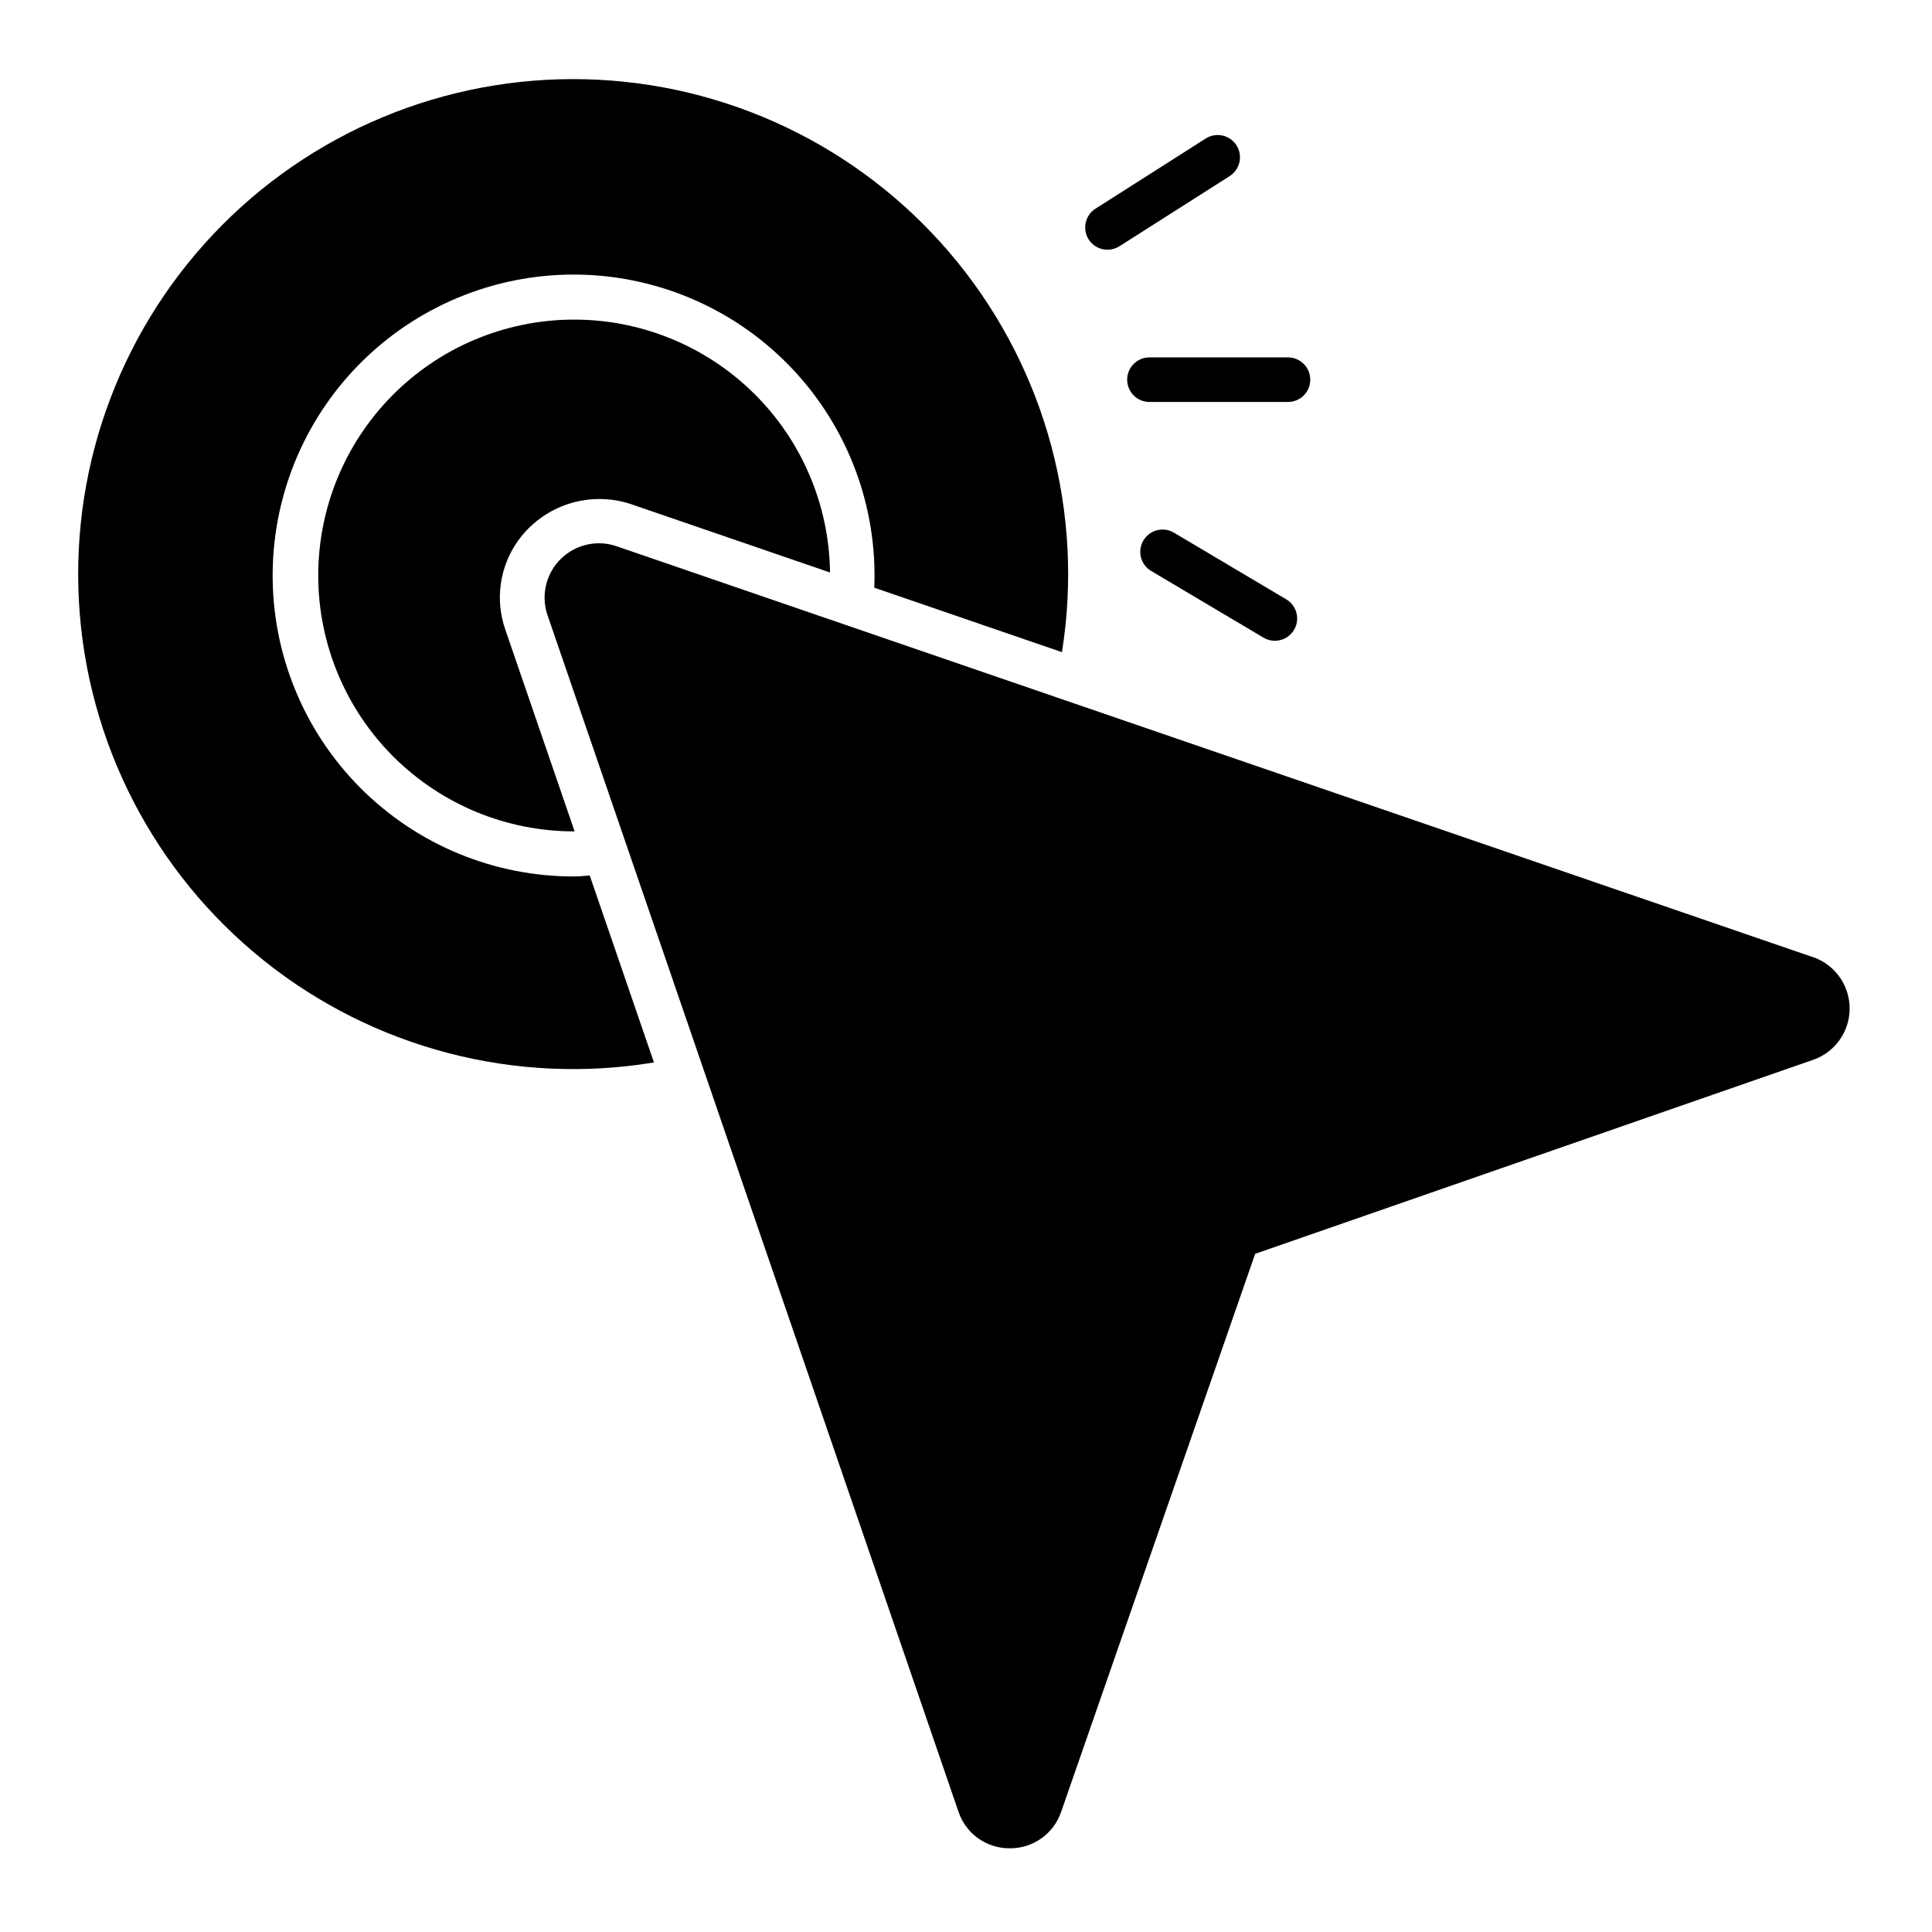
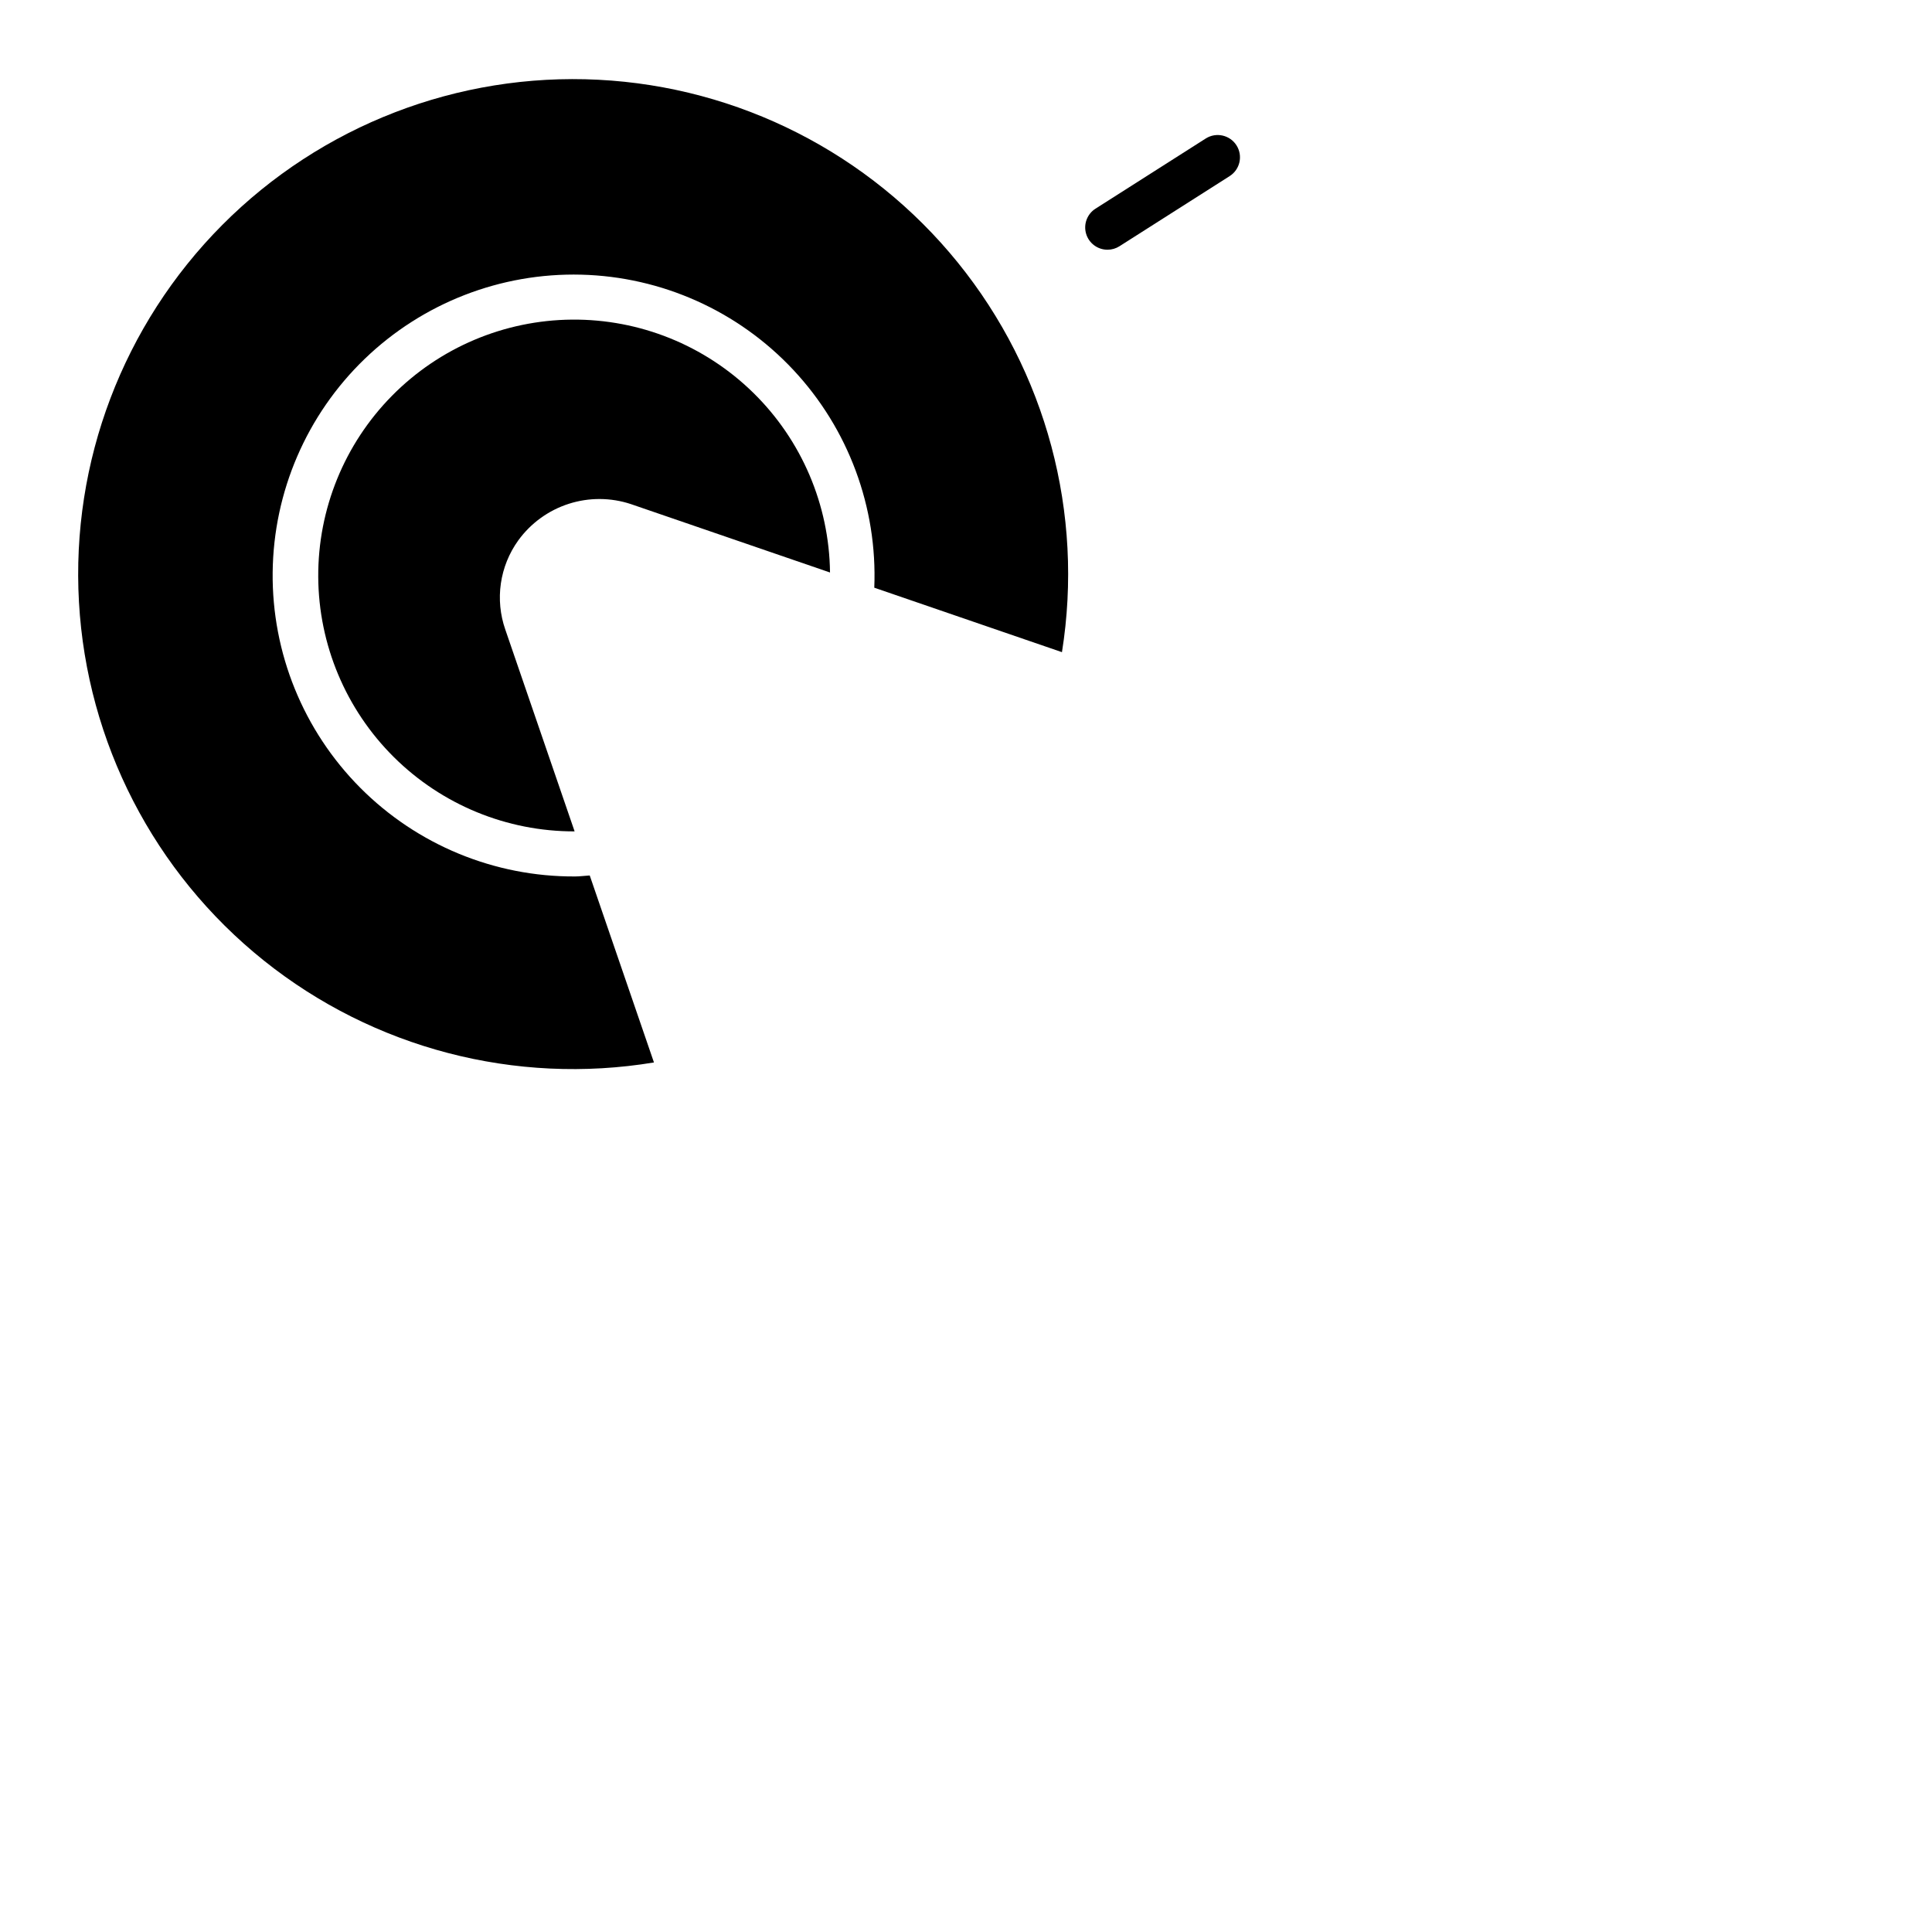
<svg xmlns="http://www.w3.org/2000/svg" fill="#000000" width="800px" height="800px" version="1.1" viewBox="144 144 512 512">
  <g>
-     <path d="m624.44 397.65-317.04-108.89c-3.418-1.172-7.152-1.02-10.461 0.434s-5.953 4.094-7.402 7.402c-1.453 3.312-1.605 7.047-0.43 10.461l108.89 317.04c1.945 5.84 7.43 9.762 13.586 9.719h0.035c6.144 0.055 11.633-3.848 13.598-9.668l51.414-147.87 147.87-51.414c3.797-1.32 6.867-4.168 8.473-7.852 1.605-3.684 1.598-7.871-0.023-11.551-1.617-3.68-4.699-6.516-8.5-7.82z" />
    <path d="m437.5 210.18c1.121 0 2.223-0.32 3.168-0.922l29.207-18.59h-0.004c2.754-1.75 3.562-5.398 1.812-8.152-1.754-2.75-5.402-3.559-8.152-1.809l-29.207 18.59c-2.215 1.406-3.234 4.113-2.5 6.633 0.738 2.519 3.051 4.254 5.676 4.25z" />
-     <path d="m455.1 285.16c-1.344-0.797-2.953-1.031-4.473-0.645-1.516 0.387-2.816 1.363-3.617 2.711-1.664 2.801-0.738 6.426 2.062 8.09l29.77 17.668c2.805 1.664 6.43 0.742 8.094-2.062 1.664-2.805 0.738-6.426-2.066-8.09z" />
-     <path d="m442.71 244.62c0 3.262 2.641 5.902 5.902 5.902h36.719c3.262 0 5.902-2.641 5.902-5.902 0-3.262-2.641-5.906-5.902-5.906h-36.719c-3.262 0-5.902 2.644-5.902 5.906z" />
    <path d="m311.22 277.6 52.742 18.117v-0.004c-0.211-17.945-7.527-35.074-20.348-47.633-12.816-12.562-30.09-19.531-48.035-19.379-17.949 0.152-35.102 7.41-47.703 20.188-12.605 12.777-19.629 30.027-19.539 47.973 0.094 17.949 7.297 35.125 20.031 47.773 12.734 12.645 29.961 19.727 47.91 19.691l-18.348-53.426c-2.805-7.988-1.523-16.844 3.434-23.711 3.316-4.559 7.996-7.945 13.359-9.672 5.367-1.723 11.145-1.695 16.496 0.082z" />
    <path d="m296.39 376.27c-21.359 0.105-41.867-8.367-56.93-23.512-15.062-15.145-23.422-35.699-23.203-57.059 0.219-21.359 8.996-41.738 24.367-56.57s36.051-22.879 57.406-22.34c21.352 0.543 41.598 9.629 56.195 25.223 14.598 15.59 22.332 36.391 21.469 57.734l49.734 17.082c5.871-36.773-4.16-74.312-27.602-103.25-23.438-28.938-58.07-46.551-95.262-48.445-37.191-1.895-73.434 12.105-99.691 38.512-26.258 26.406-40.055 62.73-37.949 99.91 2.106 37.18 19.91 71.711 48.98 94.988 29.07 23.273 66.664 33.094 103.4 27.016l-17.02-49.551c-1.297 0.062-2.602 0.262-3.898 0.262z" />
  </g>
</svg>